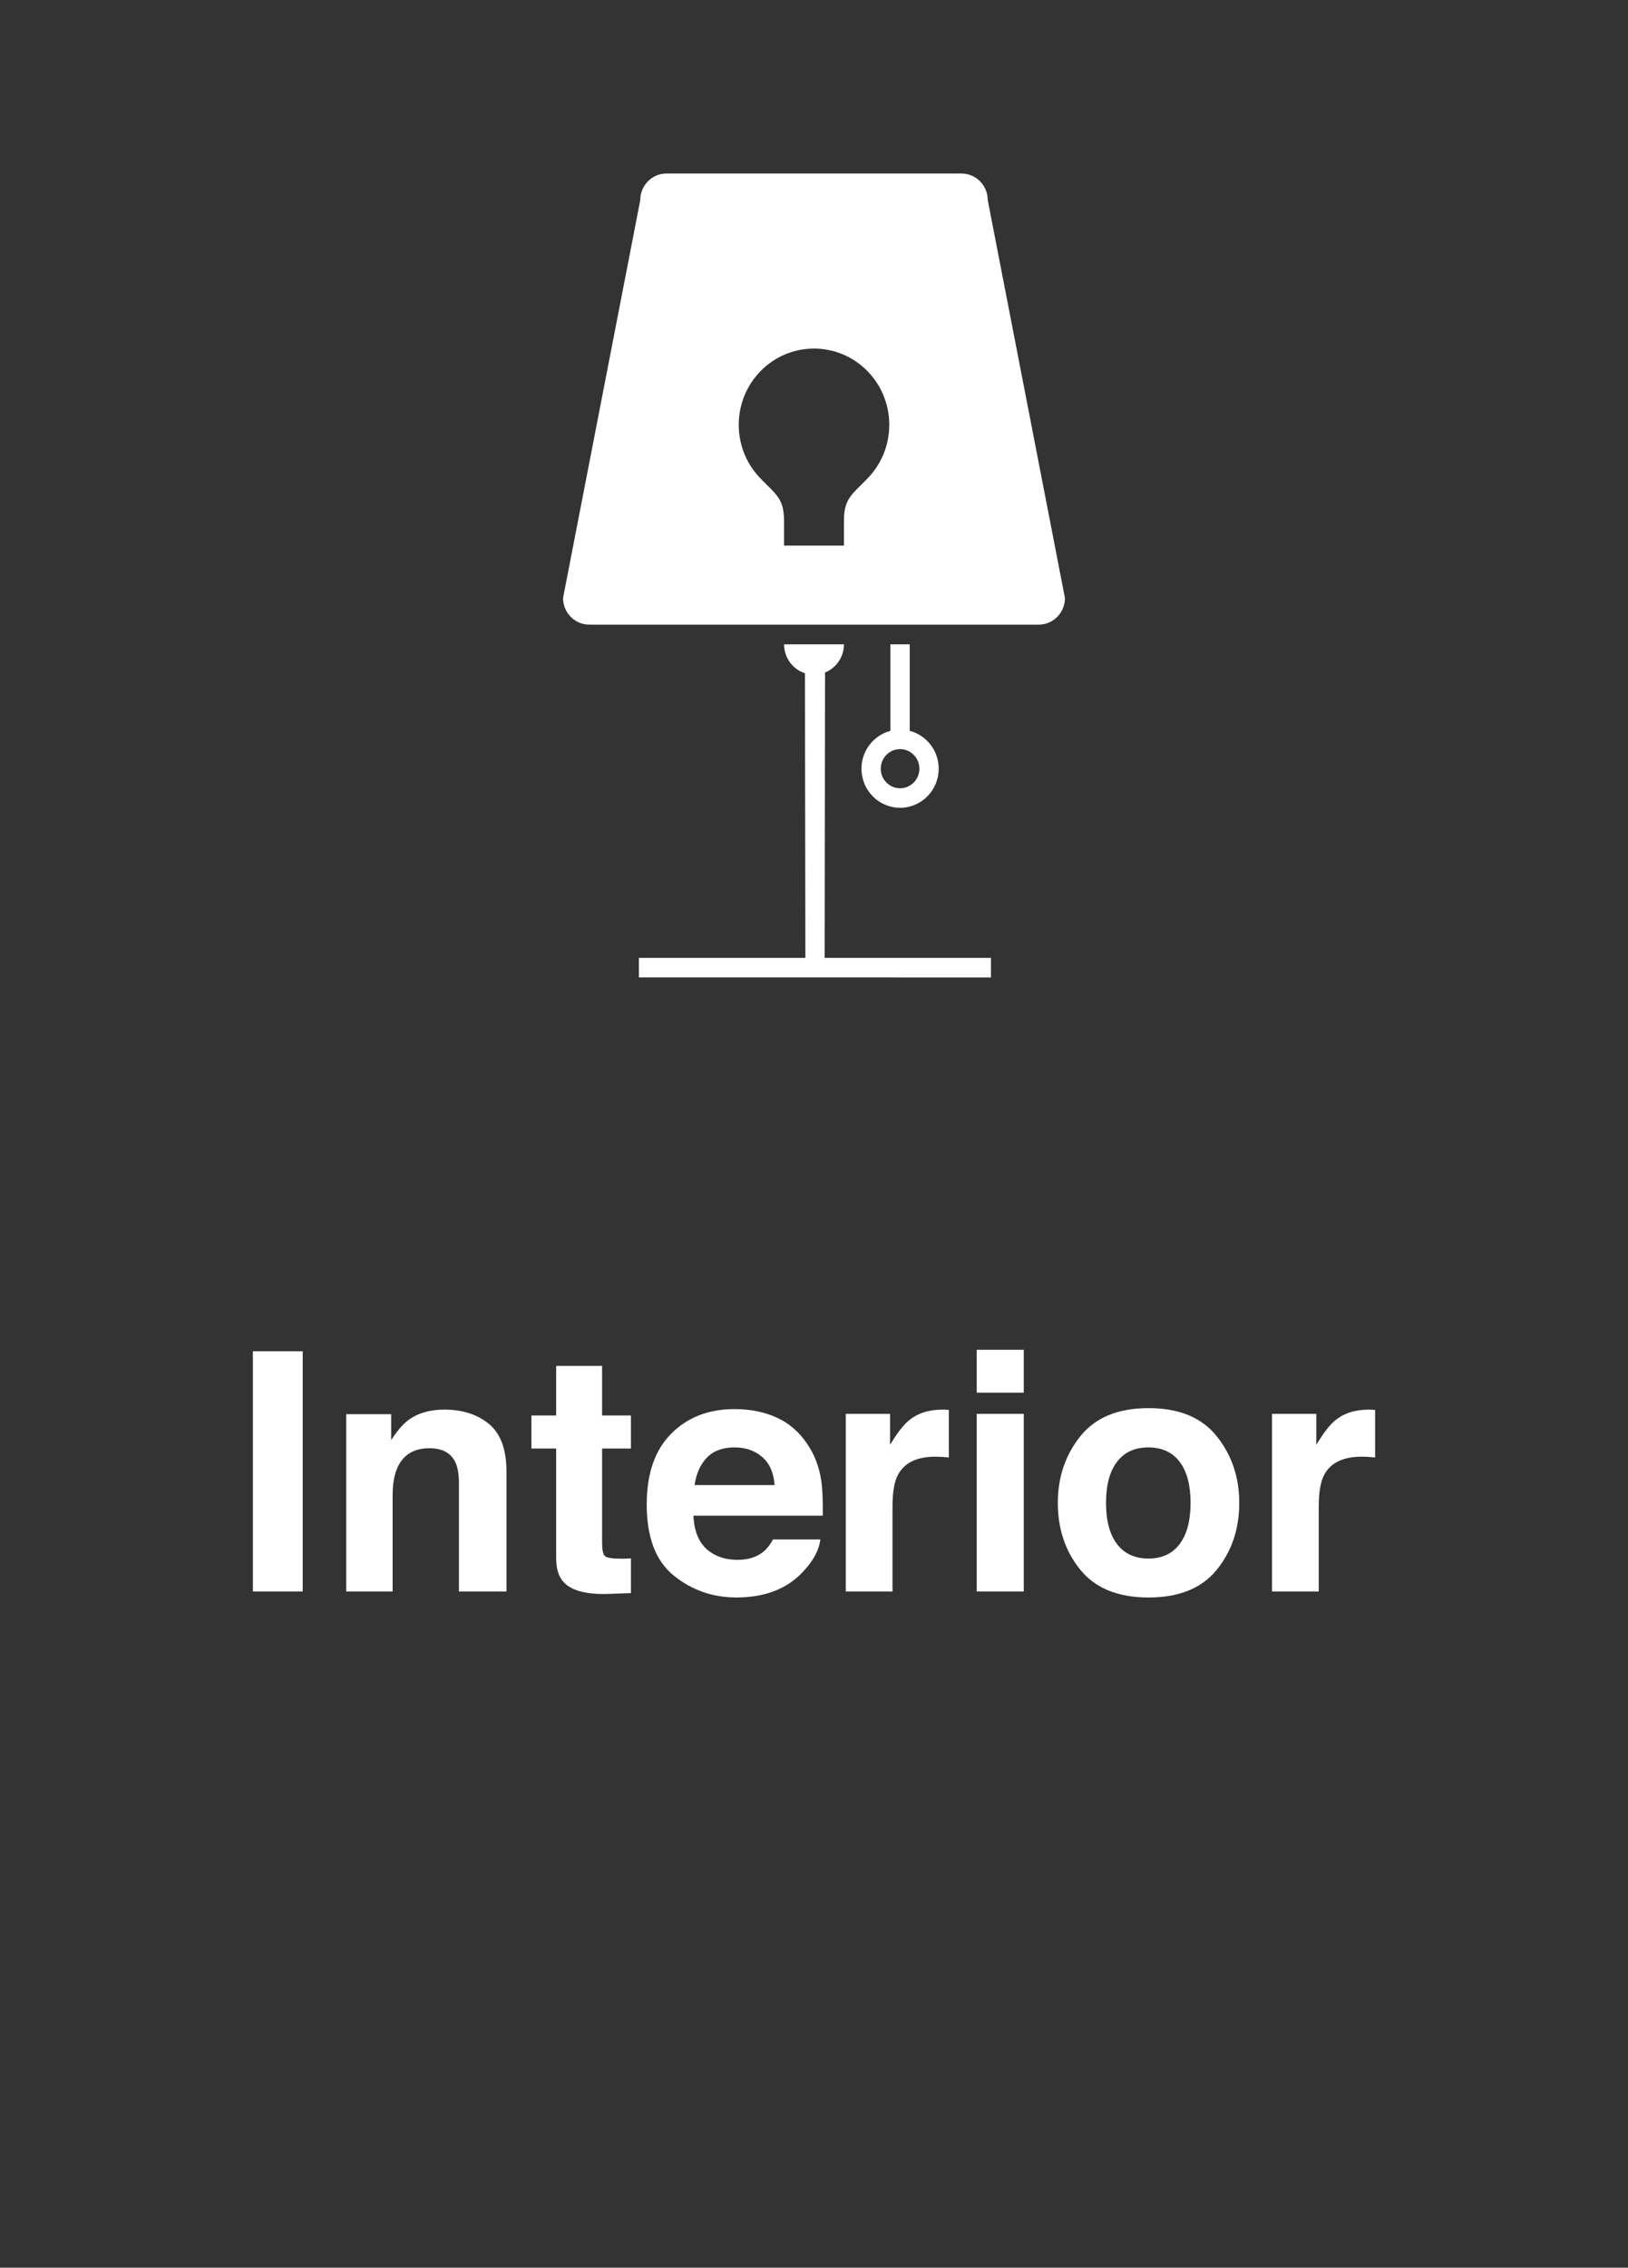
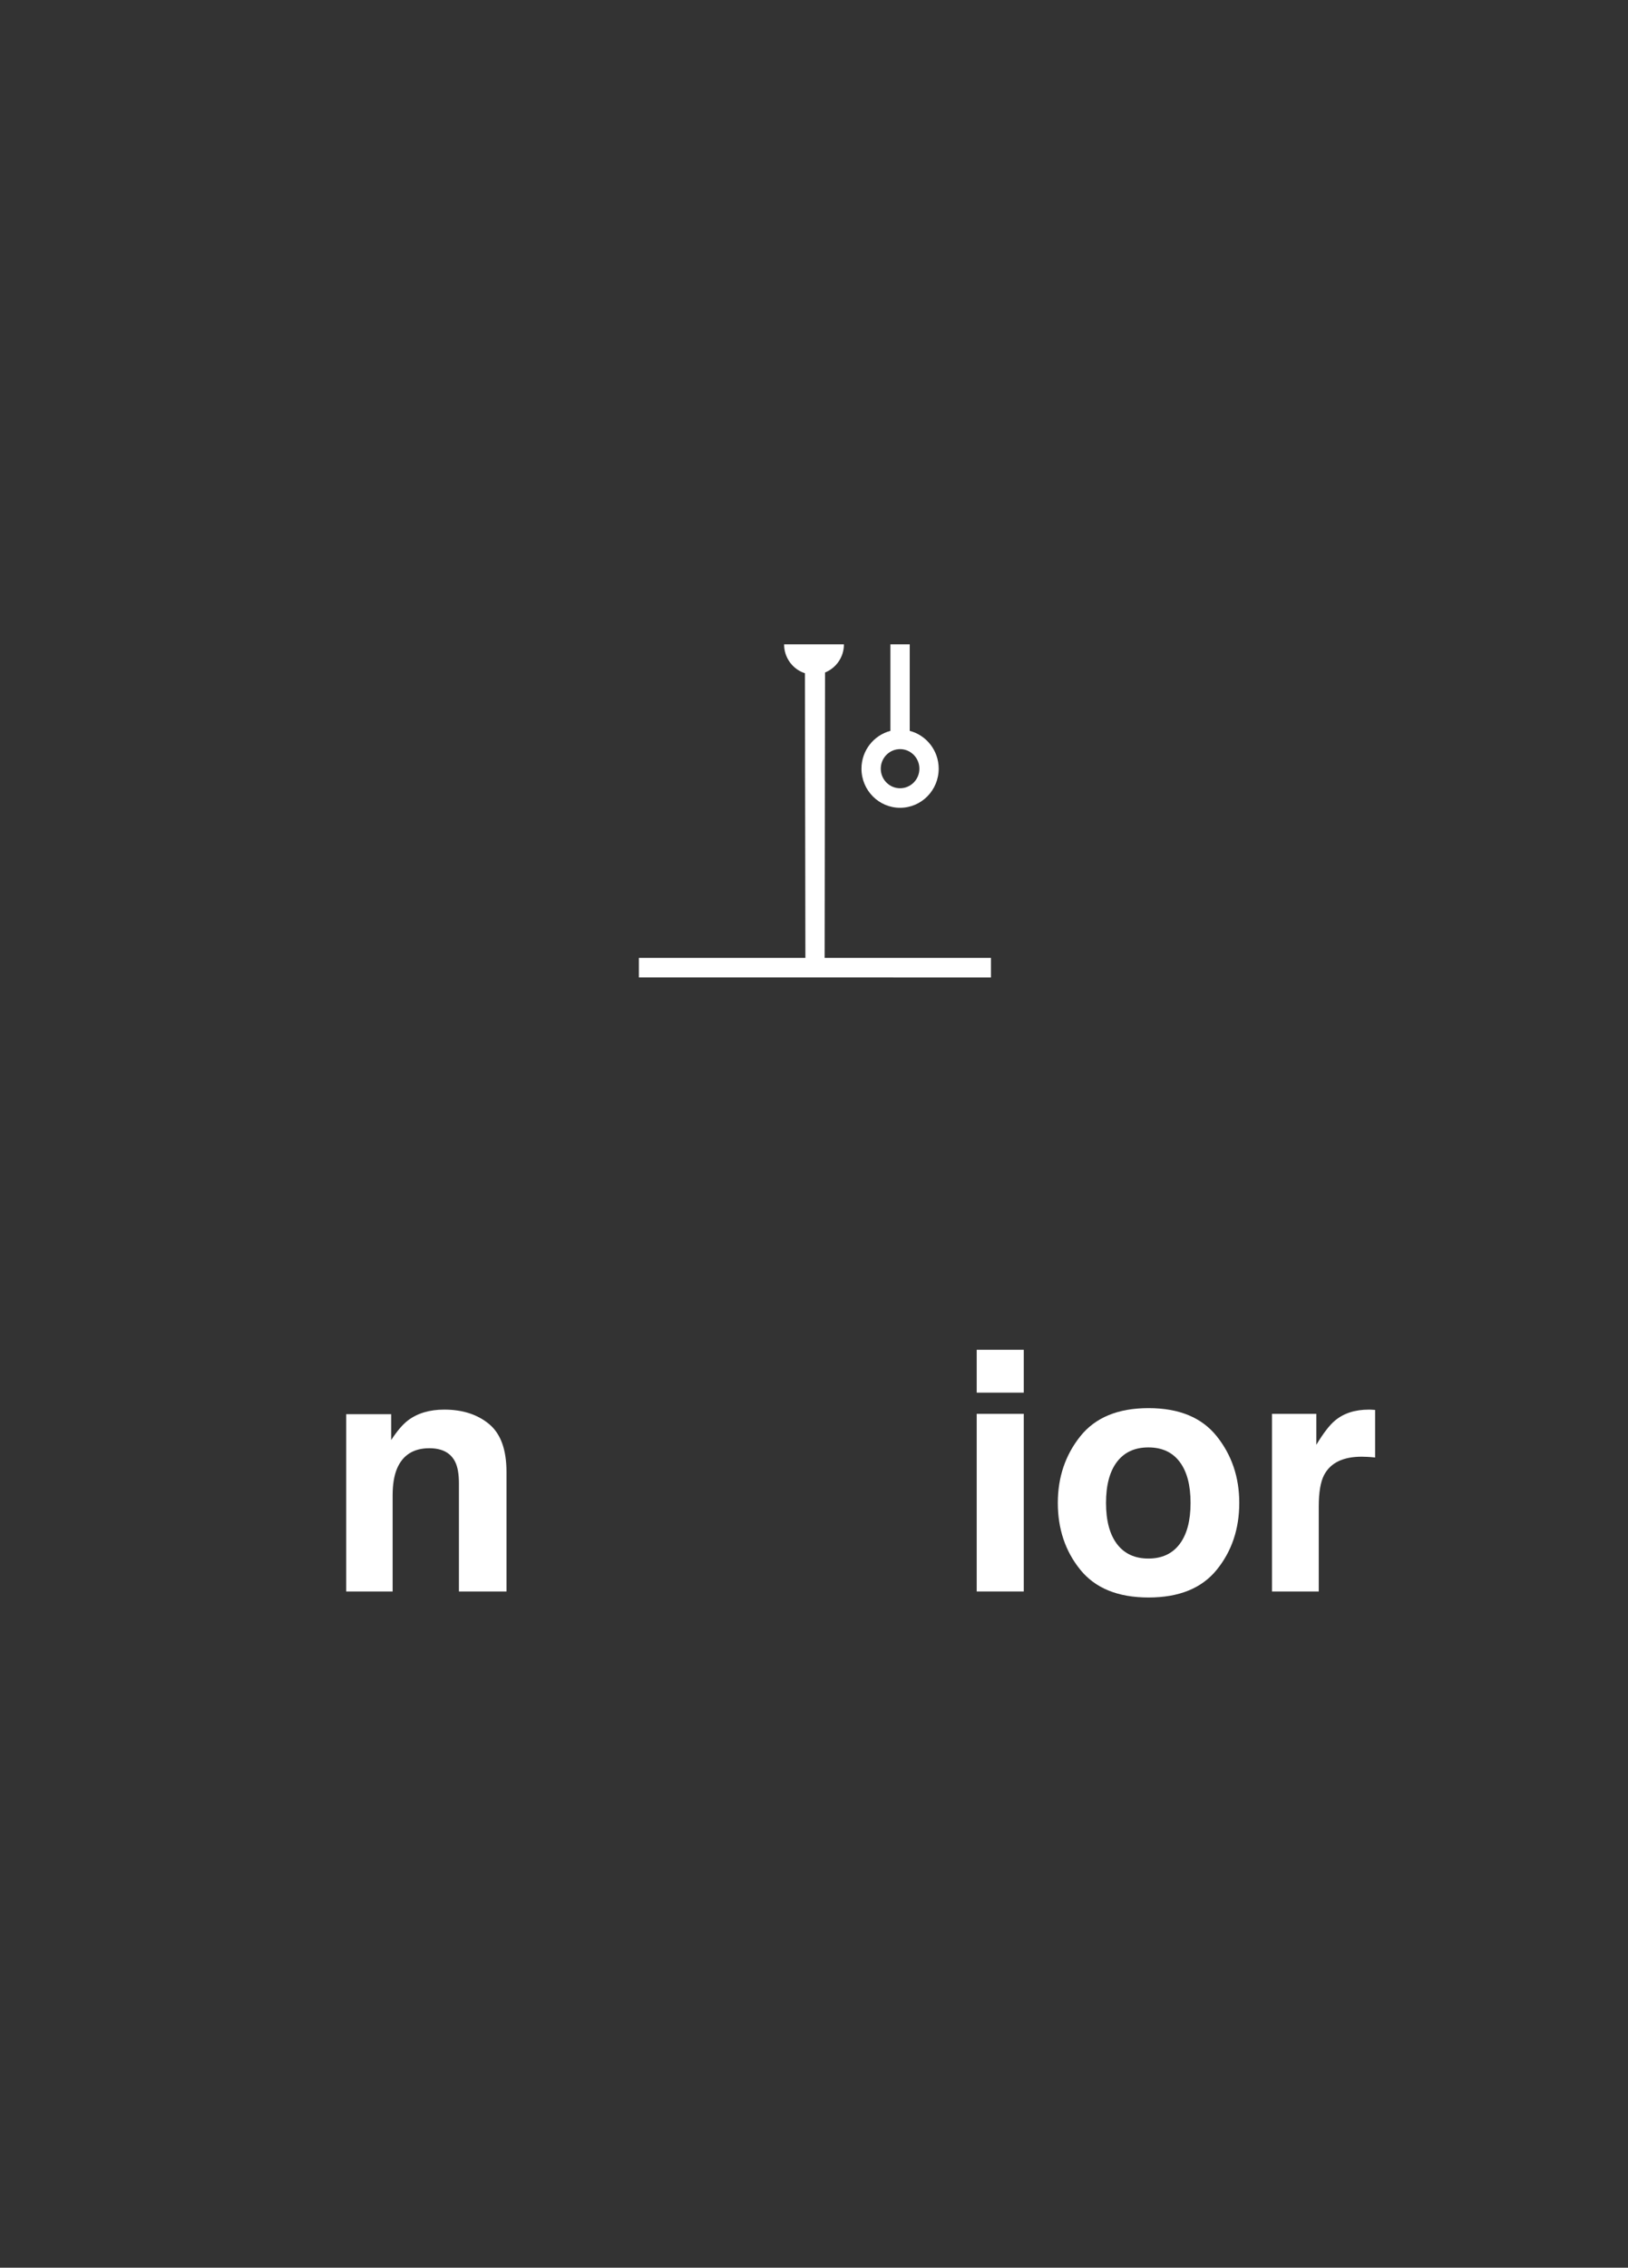
<svg xmlns="http://www.w3.org/2000/svg" version="1.1" id="Layer_1" x="0px" y="0px" width="271.343px" height="377.765px" viewBox="-9.466 0 271.343 377.765" enable-background="new -9.466 0 271.343 377.765" xml:space="preserve">
  <rect x="-9.466" y="0" width="271.343" height="377.765" fill="#333333" stroke="none" />
  <g>
    <path fill="#FFFFFF" d="M128.048,112.029c1.845-0.748,3.146-2.561,3.146-4.691h-9.975c0,2.257,1.46,4.168,3.477,4.814l0.073,47.417   H97.021v3.256l58.678,0.008v-3.264h-27.721L128.048,112.029z" />
-     <path fill="#FFFFFF" d="M155.162,33.336c0-2.442-1.954-4.431-4.374-4.431h-49.17c-2.418,0-4.37,1.988-4.37,4.431l-12.87,66.296   c0,2.439,1.956,4.423,4.366,4.423h74.921c2.412,0,4.368-1.984,4.368-4.423L155.162,33.336z M134.967,79.868   c-2.545,2.582-3.737,3.275-3.772,6.821v4.198h-9.979v-4.013c0-3.715-1.183-4.384-3.78-7.006h0.02   c-2.345-2.31-3.794-5.53-3.794-9.095c0-7.02,5.613-12.706,12.544-12.706c6.932,0,12.545,5.686,12.545,12.706   c0,3.565-1.456,6.786-3.787,9.095H134.967z" />
    <path fill="#FFFFFF" d="M138.942,107.337v14.417c-2.772,0.722-4.825,3.266-4.825,6.298c0,3.6,2.881,6.511,6.435,6.517   c3.556-0.005,6.436-2.917,6.436-6.517c0-3.032-2.054-5.576-4.827-6.298v-14.417H138.942z M143.771,128.053   c0,1.799-1.445,3.26-3.22,3.26c-1.777,0-3.218-1.46-3.218-3.26c0-1.796,1.44-3.258,3.218-3.258   C142.326,124.795,143.771,126.256,143.771,128.053z" />
  </g>
  <g>
-     <path fill="#FFFFFF" d="M40.99,265.116h-8.307v-40.015h8.307V265.116z" />
    <path fill="#FFFFFF" d="M72.044,237.223c1.938,1.603,2.907,4.257,2.907,7.968v19.926h-7.927v-17.998   c0-1.558-0.208-2.75-0.621-3.584c-0.754-1.52-2.191-2.278-4.312-2.278c-2.604,0-4.394,1.111-5.362,3.338   c-0.503,1.176-0.755,2.679-0.755,4.506v16.017h-7.737v-29.537h7.493v4.317c0.99-1.521,1.929-2.616,2.811-3.285   c1.586-1.194,3.596-1.791,6.028-1.791C67.616,234.82,70.106,235.62,72.044,237.223z" />
-     <path fill="#FFFFFF" d="M79.104,241.307v-5.51h4.127v-8.252h7.654v8.252h4.806v5.51h-4.806v15.639c0,1.212,0.154,1.968,0.462,2.265   c0.308,0.301,1.248,0.449,2.823,0.449c0.234,0,0.484-0.004,0.746-0.014c0.262-0.009,0.521-0.023,0.774-0.041v5.782l-3.665,0.136   c-3.656,0.126-6.153-0.507-7.492-1.9c-0.868-0.886-1.303-2.252-1.303-4.099v-18.217H79.104L79.104,241.307z" />
-     <path fill="#FFFFFF" d="M119.941,236.125c2.062,0.924,3.768,2.384,5.111,4.377c1.215,1.759,2,3.797,2.359,6.117   c0.207,1.358,0.293,3.317,0.254,5.872h-21.551c0.12,2.969,1.151,5.049,3.096,6.244c1.181,0.743,2.603,1.112,4.266,1.112   c1.762,0,3.193-0.452,4.296-1.357c0.601-0.489,1.132-1.167,1.593-2.036h7.898c-0.207,1.756-1.164,3.539-2.867,5.348   c-2.652,2.877-6.362,4.316-11.133,4.316c-3.938,0-7.413-1.214-10.423-3.641c-3.011-2.428-4.516-6.377-4.516-11.848   c0-5.125,1.358-9.057,4.076-11.791c2.717-2.735,6.246-4.104,10.582-4.104C115.557,234.738,117.877,235.201,119.941,236.125z    M108.366,242.81c-1.093,1.126-1.781,2.653-2.062,4.579h13.33c-0.143-2.055-0.828-3.613-2.062-4.676   c-1.233-1.062-2.764-1.595-4.589-1.595C110.999,241.118,109.46,241.681,108.366,242.81z" />
-     <path fill="#FFFFFF" d="M148.018,234.832c0.1,0.01,0.322,0.024,0.664,0.042v7.926c-0.488-0.053-0.922-0.09-1.303-0.107   s-0.688-0.028-0.924-0.028c-3.111,0-5.201,1.015-6.27,3.042c-0.596,1.14-0.896,2.895-0.896,5.266v14.145h-7.791v-29.591h7.383   v5.158c1.195-1.973,2.236-3.321,3.123-4.045c1.447-1.212,3.33-1.818,5.646-1.818C147.795,234.82,147.918,234.824,148.018,234.832z" />
    <path fill="#FFFFFF" d="M161.17,231.996h-7.846v-7.14h7.846V231.996z M153.324,235.525h7.846v29.591h-7.846V235.525z" />
    <path fill="#FFFFFF" d="M193.338,261.496c-2.496,3.083-6.287,4.625-11.373,4.625s-8.879-1.542-11.375-4.625   c-2.498-3.083-3.746-6.794-3.746-11.136c0-4.267,1.248-7.965,3.746-11.092c2.496-3.13,6.289-4.693,11.375-4.693   s8.877,1.566,11.373,4.693c2.498,3.129,3.748,6.825,3.748,11.092C197.086,254.702,195.836,258.413,193.338,261.496z    M187.148,257.219c1.213-1.608,1.82-3.894,1.82-6.858c0-2.963-0.607-5.244-1.82-6.844c-1.211-1.6-2.949-2.398-5.211-2.398   c-2.264,0-4.004,0.8-5.227,2.398c-1.221,1.599-1.832,3.881-1.832,6.844c0,2.966,0.611,5.25,1.832,6.858   c1.225,1.608,2.965,2.413,5.227,2.413C184.197,259.632,185.938,258.827,187.148,257.219z" />
    <path fill="#FFFFFF" d="M219.061,234.832c0.1,0.01,0.322,0.024,0.666,0.042v7.926c-0.488-0.053-0.924-0.09-1.303-0.107   c-0.381-0.018-0.689-0.028-0.924-0.028c-3.113,0-5.201,1.015-6.271,3.042c-0.598,1.14-0.896,2.895-0.896,5.266v14.145h-7.791   v-29.591h7.385v5.158c1.193-1.973,2.234-3.321,3.121-4.045c1.449-1.212,3.33-1.818,5.646-1.818   C218.84,234.82,218.961,234.824,219.061,234.832z" />
  </g>
</svg>